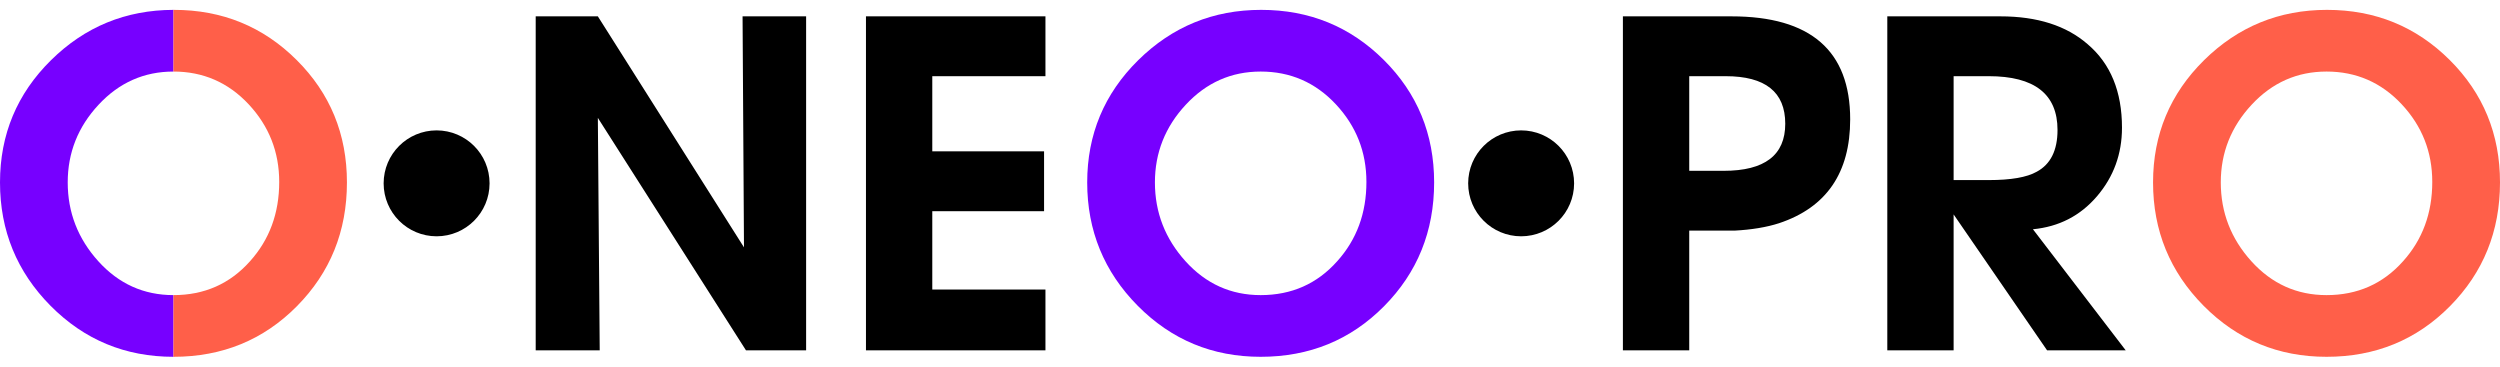
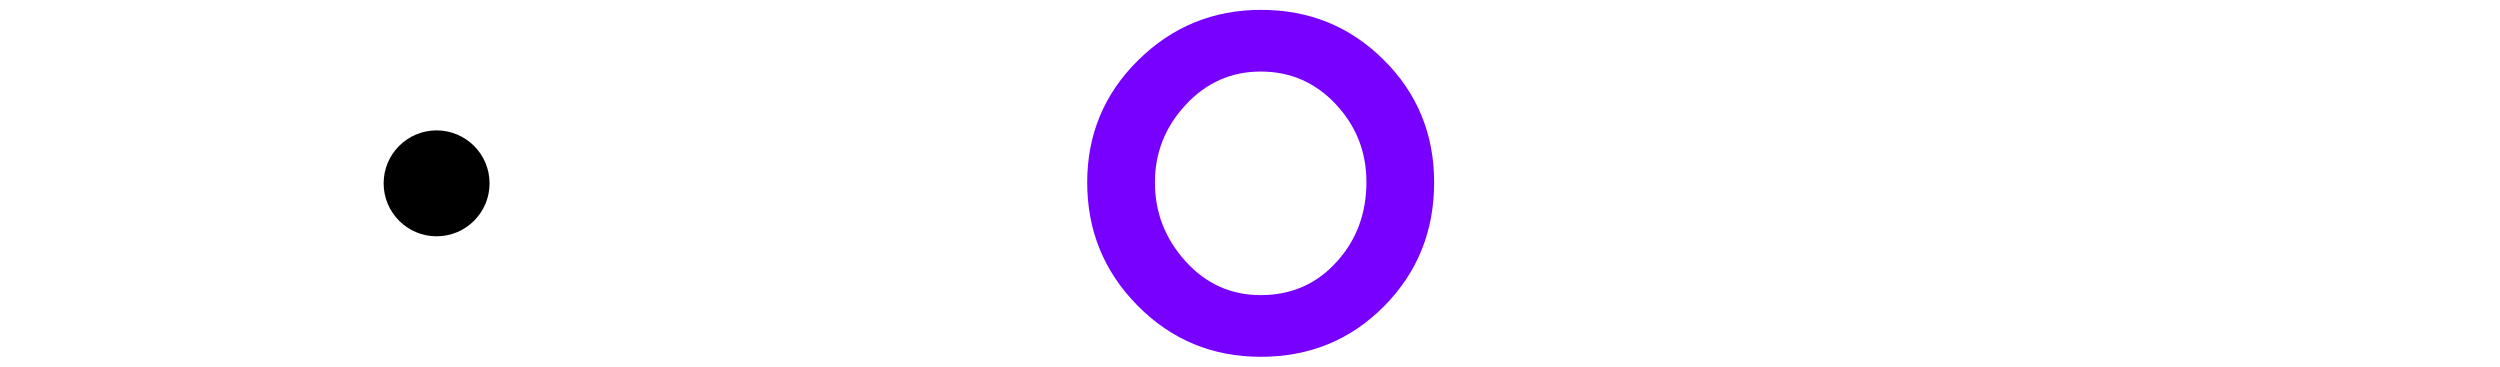
<svg xmlns="http://www.w3.org/2000/svg" width="150" height="22" viewBox="0 0 150 22" fill="none">
-   <path d="M10.409 21.408C7.514 21.408 5.055 20.388 3.033 18.347C1.011 16.306 0 13.838 0 10.944C0 8.069 1.021 5.625 3.061 3.611C5.095 1.605 7.545 0.599 10.409 0.592V4.293C8.646 4.293 7.148 4.956 5.914 6.284C4.68 7.61 4.063 9.163 4.063 10.944C4.063 12.744 4.675 14.321 5.9 15.676C7.124 17.03 8.626 17.707 10.409 17.707V21.408Z" fill="#7700FF" />
  <path d="M26.196 12.998C27.299 12.998 28.194 12.104 28.194 11.001C28.194 9.897 27.299 9.003 26.196 9.003C25.093 9.003 24.198 9.897 24.198 11.001C24.198 12.104 25.093 12.998 26.196 12.998Z" fill="black" stroke="black" stroke-width="2.36" stroke-miterlimit="22.926" />
-   <path d="M91.268 12.998C92.371 12.998 93.266 12.104 93.266 11.001C93.266 9.897 92.371 9.003 91.268 9.003C90.165 9.003 89.27 9.897 89.27 11.001C89.27 12.104 90.165 12.998 91.268 12.998Z" fill="black" stroke="black" stroke-width="2.36" stroke-miterlimit="22.926" />
  <path d="M86.048 10.944C86.048 13.876 85.046 16.352 83.042 18.375C81.039 20.397 78.571 21.408 75.64 21.408C72.745 21.408 70.288 20.388 68.265 18.347C66.243 16.306 65.232 13.838 65.232 10.944C65.232 8.069 66.252 5.625 68.293 3.611C70.334 1.598 72.792 0.592 75.668 0.592C78.562 0.592 81.015 1.594 83.029 3.598C85.042 5.601 86.048 8.05 86.048 10.944ZM81.985 10.917C81.985 9.117 81.373 7.564 80.148 6.255C78.924 4.947 77.421 4.293 75.64 4.293C73.878 4.293 72.379 4.956 71.146 6.284C69.912 7.61 69.295 9.163 69.295 10.944C69.295 12.744 69.907 14.321 71.131 15.676C72.356 17.03 73.859 17.707 75.64 17.707C77.495 17.707 79.026 17.03 80.231 15.676C81.401 14.376 81.985 12.79 81.985 10.917Z" fill="#7700FF" />
-   <path d="M150 10.944C150 13.876 148.997 16.352 146.994 18.375C144.991 20.397 142.523 21.408 139.592 21.408C136.697 21.408 134.24 20.388 132.217 18.347C130.195 16.306 129.183 13.838 129.183 10.944C129.183 8.069 130.204 5.625 132.244 3.611C134.286 1.598 136.744 0.592 139.62 0.592C142.514 0.592 144.967 1.594 146.981 3.598C148.993 5.601 150 8.05 150 10.944ZM145.936 10.917C145.936 9.117 145.325 7.564 144.1 6.255C142.875 4.947 141.373 4.293 139.592 4.293C137.829 4.293 136.331 4.956 135.097 6.284C133.864 7.61 133.247 9.163 133.247 10.944C133.247 12.744 133.858 14.321 135.083 15.676C136.308 17.03 137.811 17.707 139.592 17.707C141.447 17.707 142.978 17.03 144.183 15.676C145.352 14.376 145.936 12.79 145.936 10.917Z" fill="#FF5F49" />
-   <path d="M48.367 21.019H44.758L35.871 7.072L35.983 21.019H32.142V0.981H35.871L44.639 14.841L44.554 0.981H48.367V21.019ZM62.727 21.019H51.958V0.981H62.727V4.571H55.937V9.08H62.644V12.67H55.937V17.373H62.727V21.019ZM101.354 21.019H97.374V0.981H103.887C108.636 0.981 111.011 3.041 111.011 7.16C111.011 10.369 109.587 12.448 106.739 13.394C105.997 13.634 105.102 13.783 104.063 13.838C103.989 13.838 103.084 13.838 101.354 13.838V21.019ZM101.354 4.571V10.249H103.422C105.886 10.249 107.115 9.308 107.115 7.424C107.115 5.522 105.923 4.571 103.534 4.571H101.354ZM127.542 21.019H122.824L117.217 12.865V21.019H113.238V0.981H120.028C122.235 0.981 123.979 1.538 125.259 2.652C126.633 3.82 127.319 5.49 127.319 7.661C127.319 9.238 126.818 10.61 125.816 11.78C124.815 12.948 123.534 13.607 121.976 13.755L127.542 21.019ZM123.451 7.799C123.451 5.647 122.073 4.571 119.323 4.571H117.217V10.805H119.323C120.654 10.805 121.614 10.639 122.202 10.305C123.034 9.859 123.451 9.024 123.451 7.799Z" fill="black" />
-   <path d="M20.816 10.944C20.816 13.876 19.814 16.352 17.811 18.375C15.807 20.397 13.339 21.408 10.408 21.408V17.707C12.263 17.707 13.794 17.03 15 15.676C16.169 14.376 16.753 12.79 16.753 10.917C16.753 9.117 16.14 7.564 14.917 6.255C13.692 4.947 12.189 4.293 10.408 4.293V0.592H10.435C13.33 0.592 15.784 1.594 17.796 3.598C19.81 5.601 20.816 8.05 20.816 10.944Z" fill="#FF5F49" />
</svg>